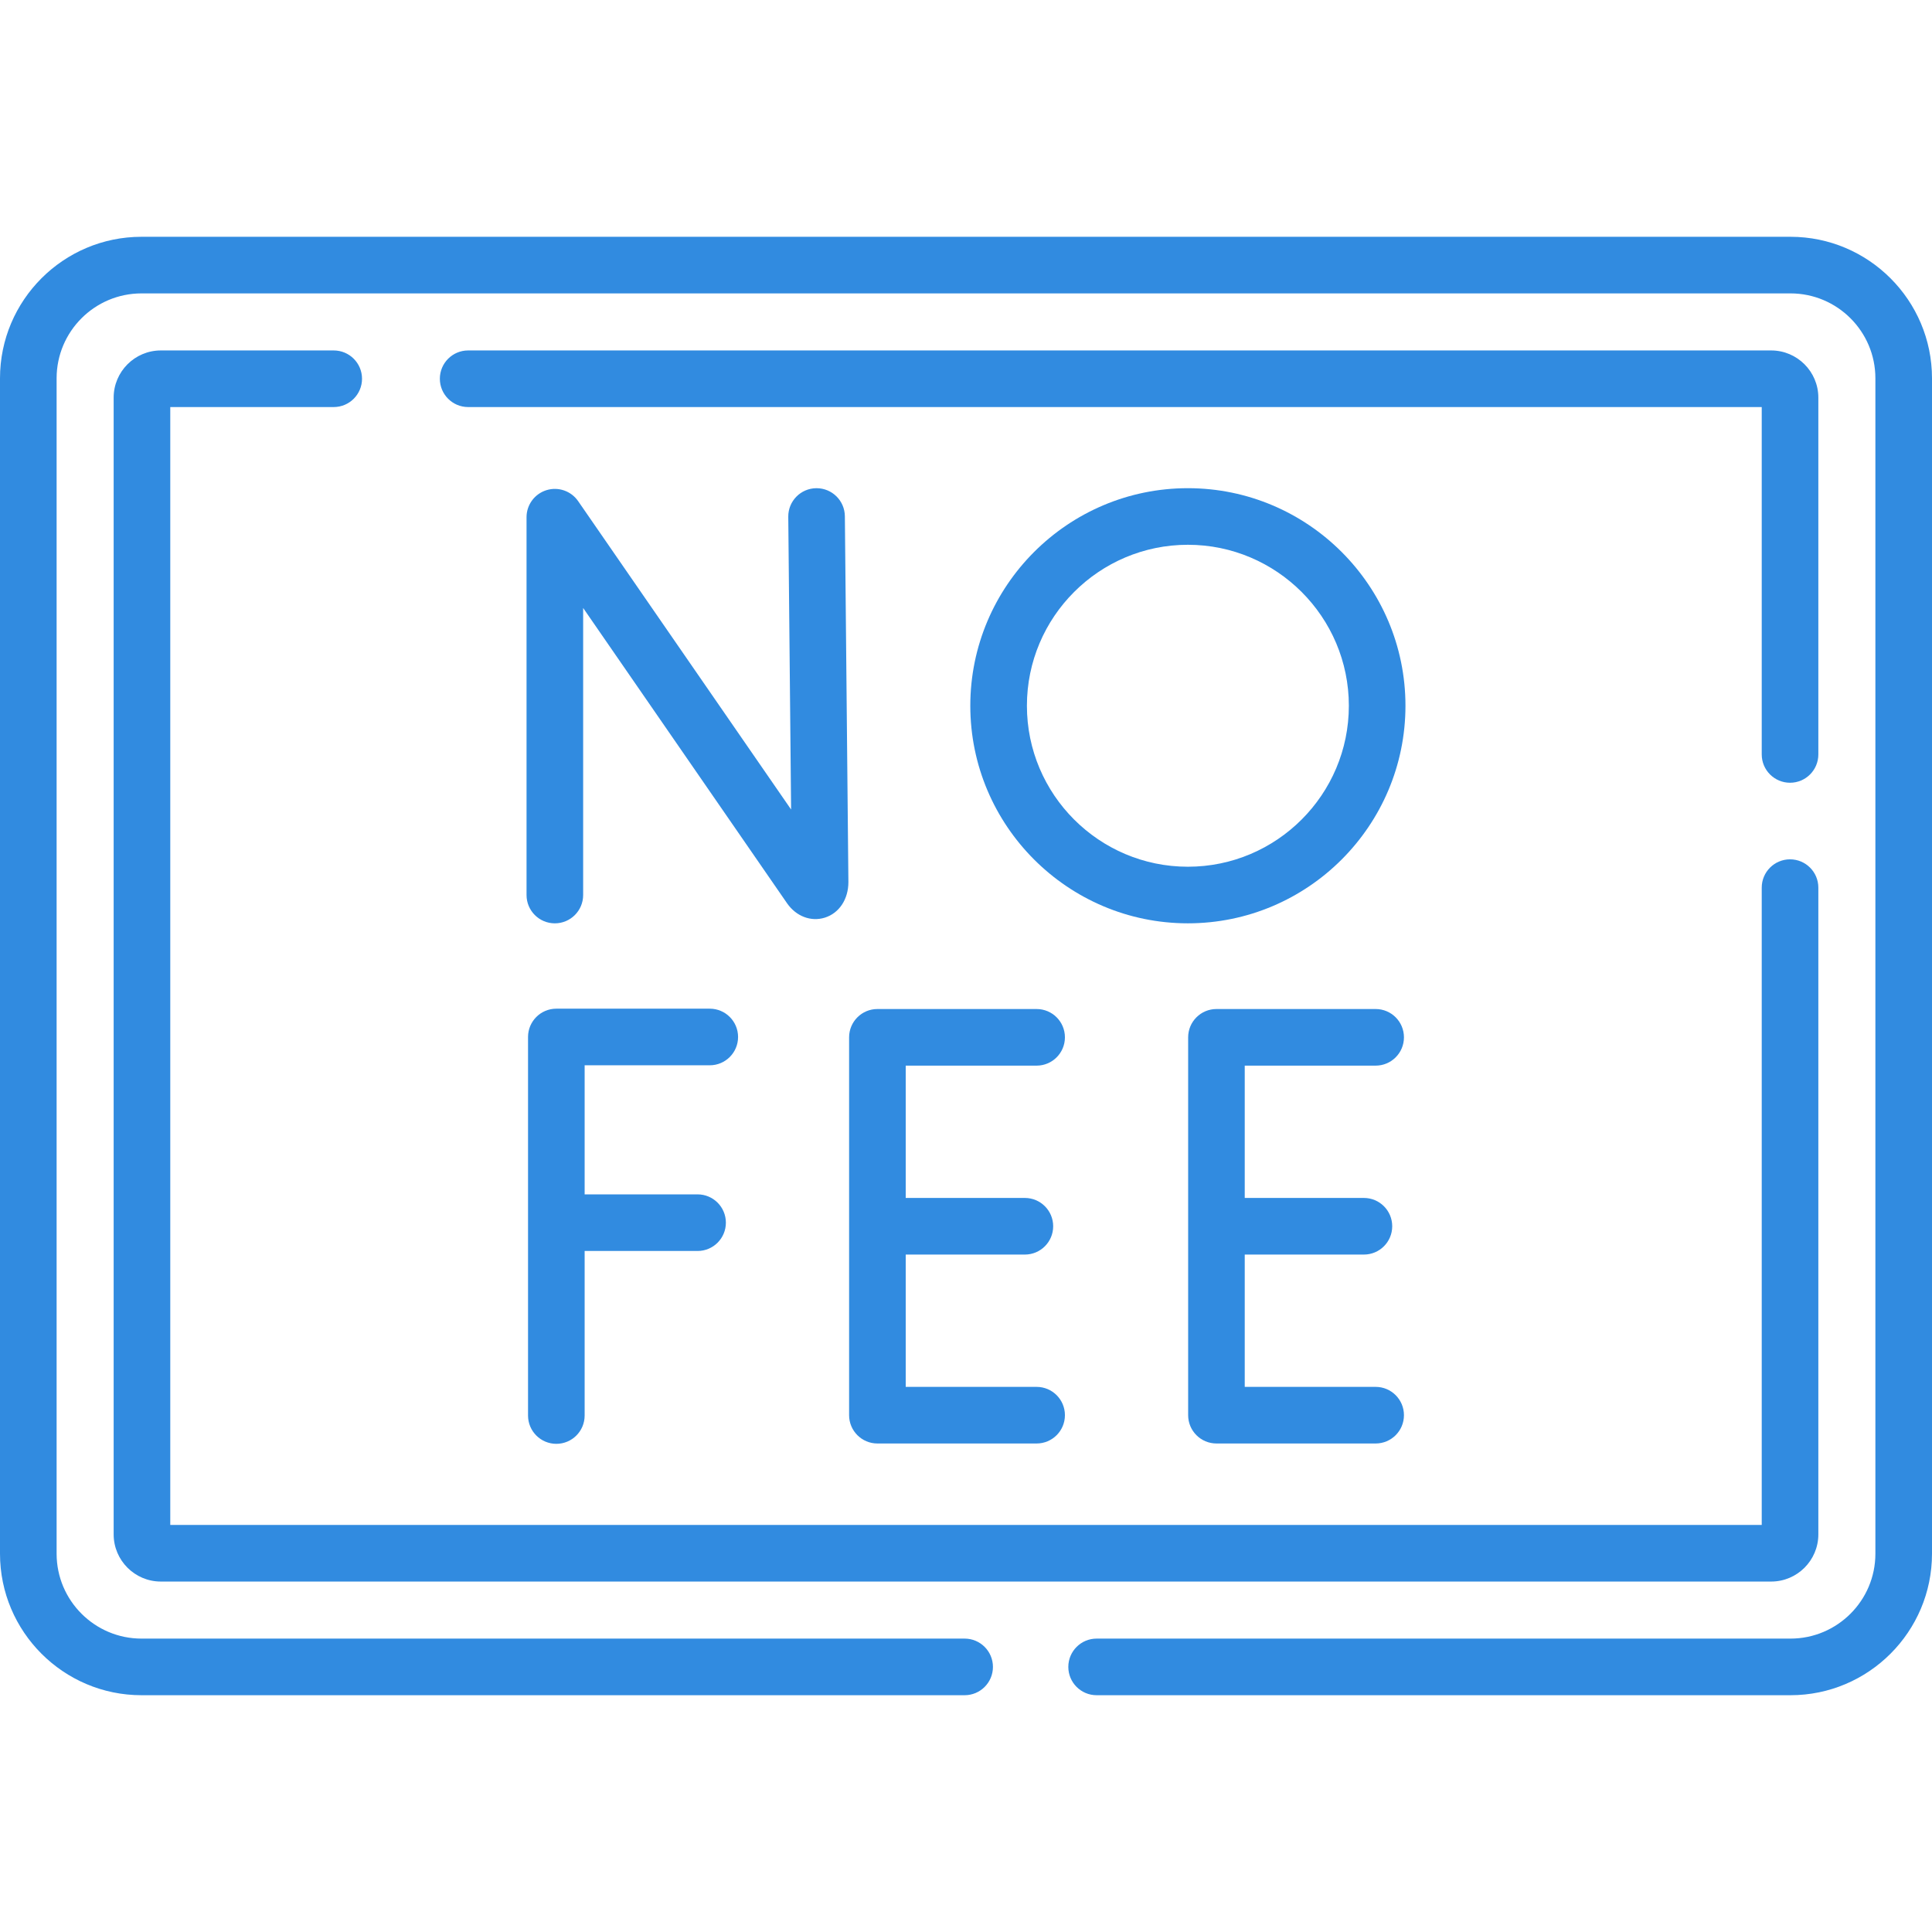
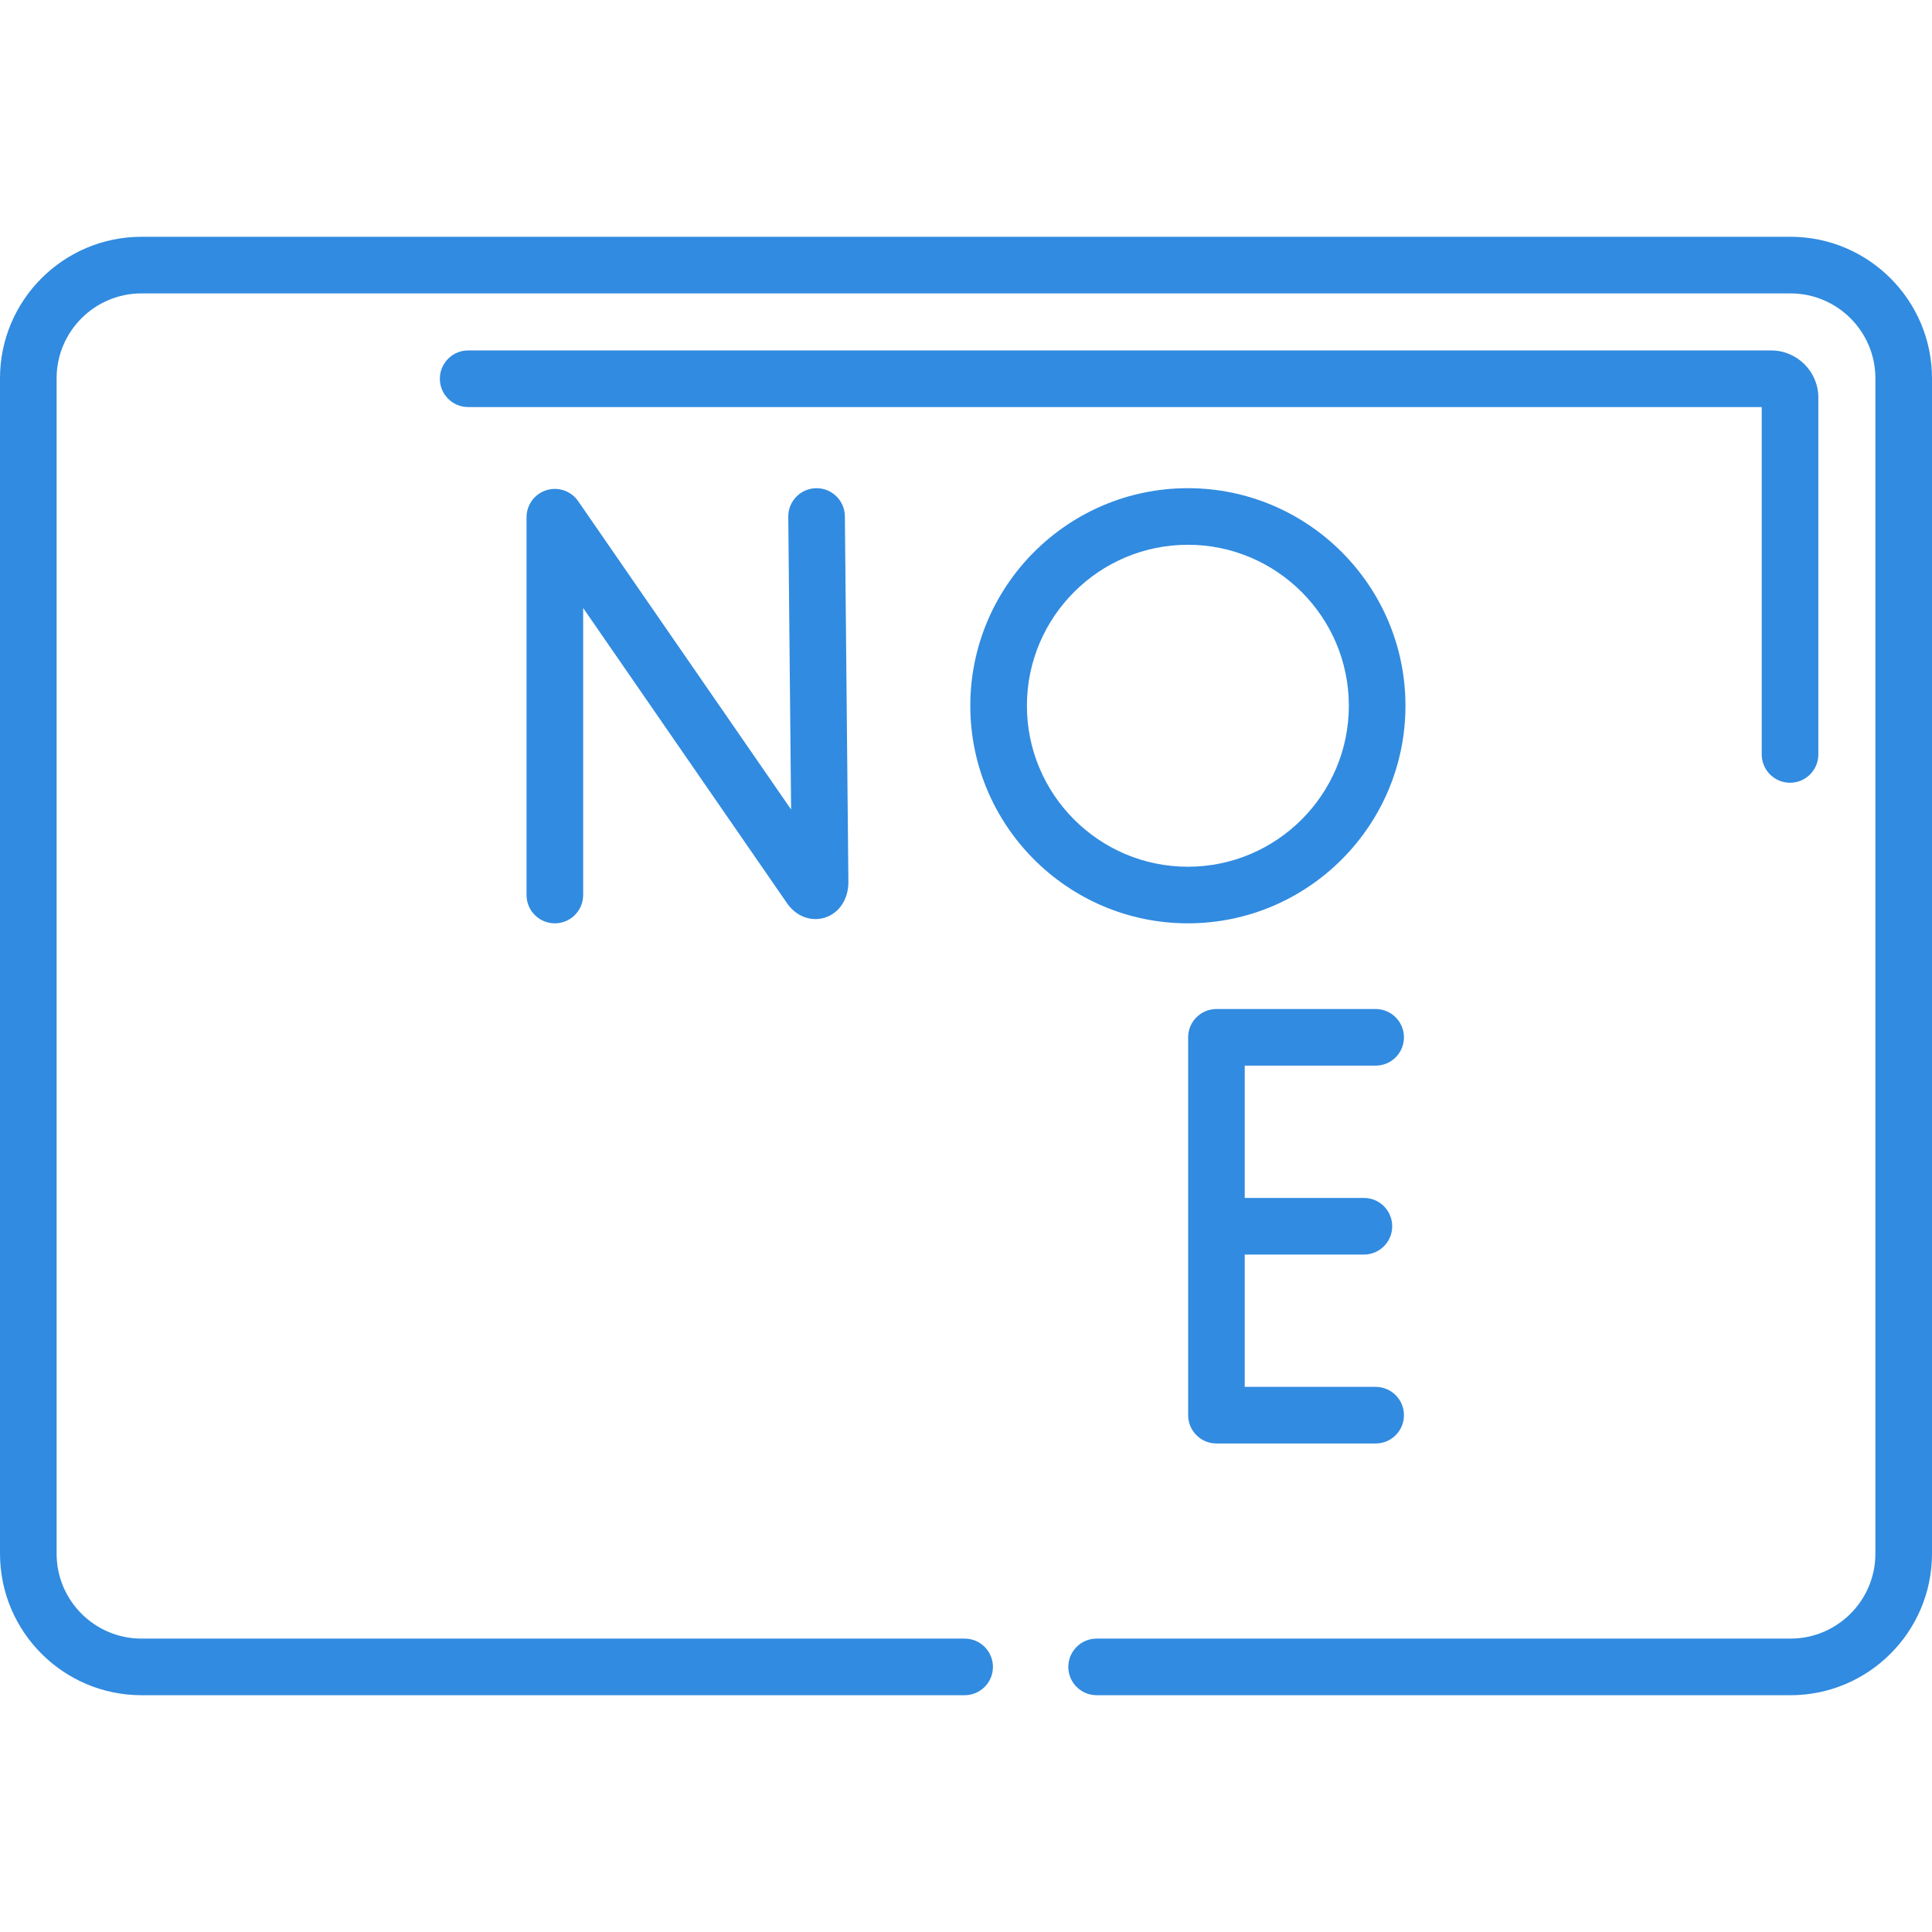
<svg xmlns="http://www.w3.org/2000/svg" width="123" height="123" viewBox="0 0 123 123" fill="none">
  <path d="M113.962 49.833C114.957 49.833 115.764 49.026 115.764 48.031V25.314C115.764 23.658 114.417 22.311 112.761 22.311H29.804C28.809 22.311 28.003 23.118 28.003 24.113C28.003 25.108 28.809 25.915 29.804 25.915H112.16V48.031C112.16 49.026 112.967 49.833 113.962 49.833Z" fill="#318BE0" />
  <path d="M113.991 15.075H9.009C4.041 15.075 0 19.116 0 24.084V98.916C0 103.883 4.041 107.925 9.009 107.925H61.413C62.408 107.925 63.215 107.118 63.215 106.123C63.215 105.128 62.408 104.321 61.413 104.321H9.009C6.028 104.321 3.604 101.896 3.604 98.916V24.084C3.604 21.103 6.028 18.679 9.009 18.679H113.991C116.972 18.679 119.396 21.103 119.396 24.084V98.916C119.396 101.896 116.972 104.321 113.991 104.321H69.816C68.821 104.321 68.014 105.128 68.014 106.123C68.014 107.118 68.821 107.925 69.816 107.925H113.991C118.959 107.925 123 103.883 123 98.916V24.084C123 19.117 118.959 15.075 113.991 15.075Z" fill="#318BE0" />
-   <path d="M21.246 22.311H10.239C8.583 22.311 7.236 23.659 7.236 25.314V97.686C7.236 99.342 8.583 100.689 10.239 100.689H112.761C114.417 100.689 115.764 99.342 115.764 97.686V56.511C115.764 55.516 114.957 54.709 113.962 54.709C112.967 54.709 112.16 55.516 112.16 56.511V97.085H10.84V25.915H21.246C22.241 25.915 23.048 25.108 23.048 24.113C23.048 23.118 22.241 22.311 21.246 22.311Z" fill="#318BE0" />
-   <path d="M45.187 67.821C46.182 67.821 46.989 67.014 46.989 66.019C46.989 65.024 46.182 64.217 45.187 64.217H35.419C34.424 64.217 33.617 65.024 33.617 66.019V90.119C33.617 91.114 34.424 91.921 35.419 91.921C36.414 91.921 37.221 91.114 37.221 90.119V79.643H44.411C45.406 79.643 46.213 78.836 46.213 77.841C46.213 76.846 45.406 76.039 44.411 76.039H37.221V67.821H45.187Z" fill="#318BE0" />
-   <path d="M65.996 88.295H57.662V79.871H65.249C66.244 79.871 67.05 79.064 67.05 78.069C67.05 77.074 66.244 76.267 65.249 76.267H57.662V67.843H65.996C66.991 67.843 67.798 67.036 67.798 66.041C67.798 65.046 66.991 64.239 65.996 64.239H55.86C54.865 64.239 54.058 65.046 54.058 66.041V90.097C54.058 91.092 54.865 91.899 55.86 91.899H65.996C66.991 91.899 67.798 91.092 67.798 90.097C67.798 89.102 66.991 88.295 65.996 88.295Z" fill="#318BE0" />
  <path d="M87.581 88.295H79.246V79.871H86.833C87.829 79.871 88.635 79.064 88.635 78.069C88.635 77.074 87.829 76.267 86.833 76.267H79.246V67.843H87.581C88.576 67.843 89.382 67.036 89.382 66.041C89.382 65.046 88.576 64.239 87.581 64.239H77.445C76.45 64.239 75.643 65.046 75.643 66.041V90.097C75.643 91.092 76.45 91.899 77.445 91.899H87.581C88.576 91.899 89.382 91.092 89.382 90.097C89.382 89.102 88.576 88.295 87.581 88.295Z" fill="#318BE0" />
  <path d="M35.324 58.784C34.329 58.784 33.522 57.977 33.522 56.982V32.927C33.522 32.139 34.035 31.442 34.788 31.207C35.54 30.973 36.358 31.255 36.806 31.903L50.365 51.537L50.185 32.9C50.175 31.905 50.974 31.09 51.969 31.081H51.987C52.974 31.081 53.778 31.876 53.788 32.865L54.013 56.153C54.013 57.253 53.424 58.137 52.511 58.422C51.627 58.698 50.684 58.338 50.106 57.504L37.126 38.707V56.982C37.126 57.977 36.319 58.784 35.324 58.784Z" fill="#318BE0" />
  <path d="M75.626 58.783C67.988 58.783 61.774 52.569 61.774 44.931C61.774 37.293 67.988 31.08 75.626 31.08C83.264 31.08 89.478 37.294 89.478 44.931C89.478 52.569 83.264 58.783 75.626 58.783ZM75.626 34.683C69.975 34.683 65.378 39.281 65.378 44.931C65.378 50.582 69.975 55.18 75.626 55.18C81.277 55.18 85.874 50.583 85.874 44.931C85.874 39.281 81.277 34.683 75.626 34.683Z" fill="#318BE0" />
</svg>